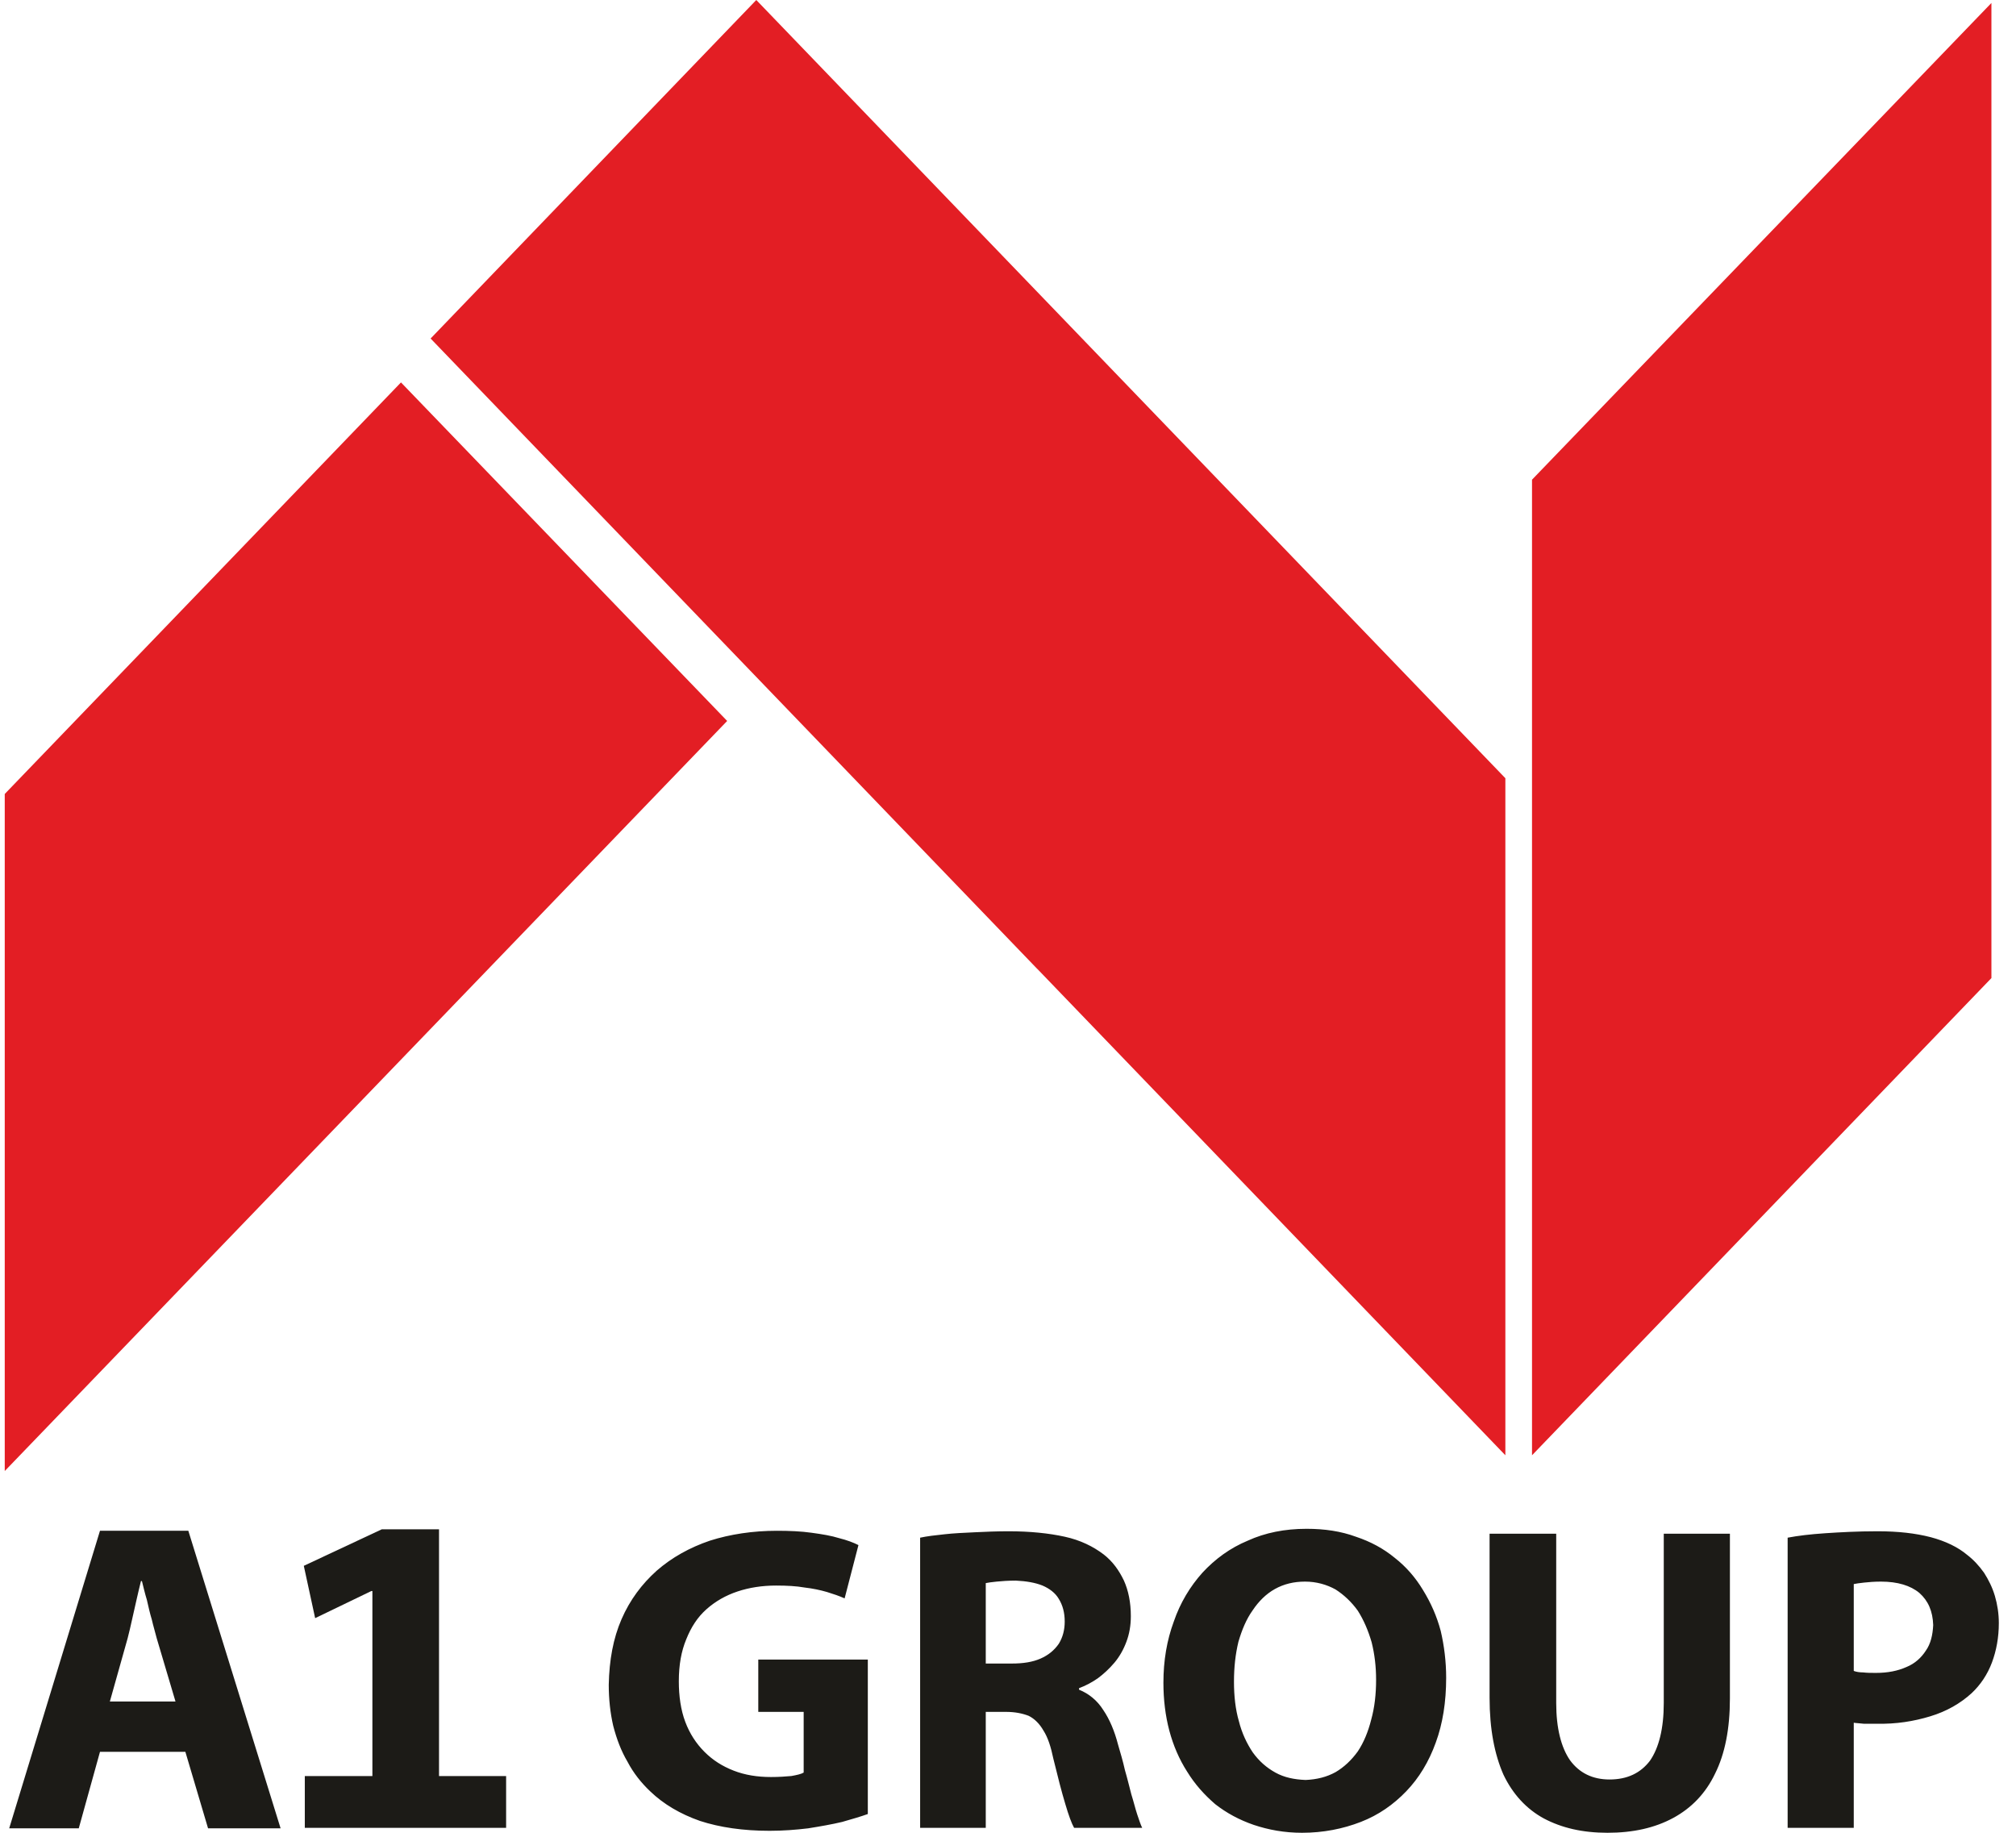
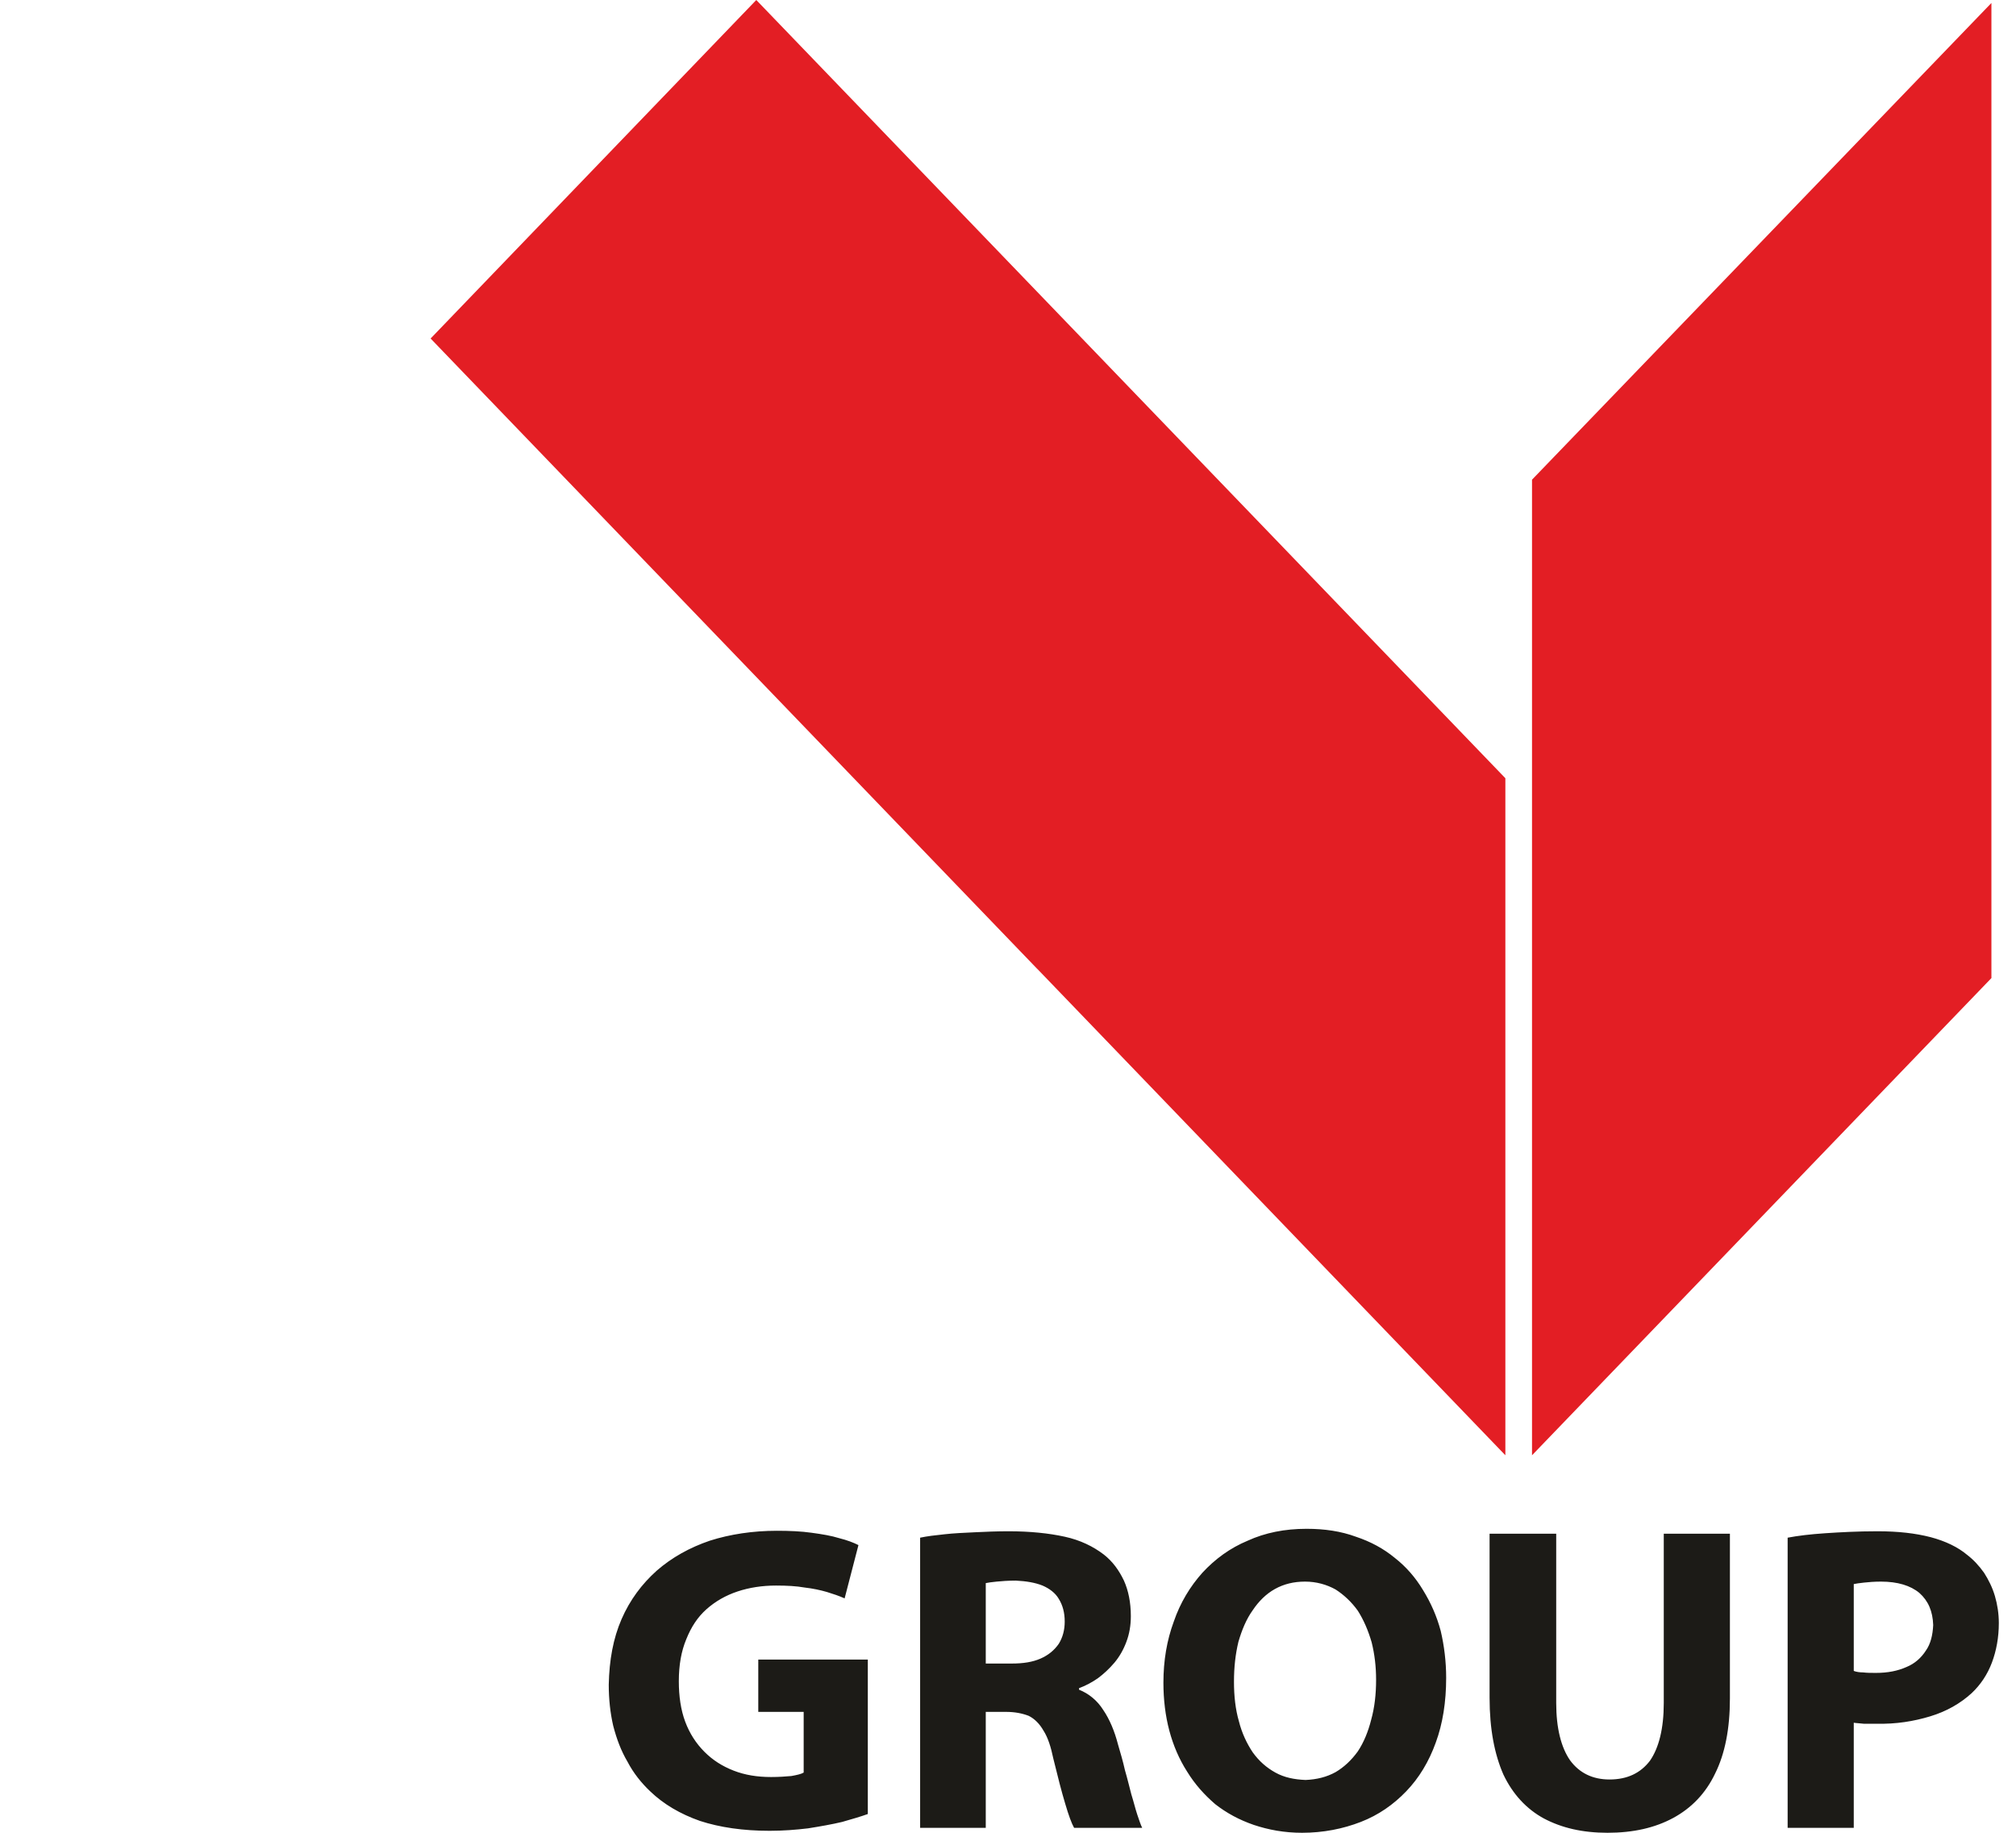
<svg xmlns="http://www.w3.org/2000/svg" width="99" height="90" viewBox="0 0 99 90" fill="none">
-   <path fill-rule="evenodd" clip-rule="evenodd" d="M19.691 18.779L0.233 38.989V72.236L35.709 35.403L19.691 18.779Z" fill="#E31E24" />
  <path fill-rule="evenodd" clip-rule="evenodd" d="M73.924 71.462V71.437V38.215L37.139 0L21.146 16.623L50.903 47.544L51 47.641L73.924 71.462Z" fill="#E31E24" />
  <path fill-rule="evenodd" clip-rule="evenodd" d="M97.793 0.146L75.233 23.555V71.462L97.793 48.029V0.146Z" fill="#E31E24" />
-   <path d="M9.103 86.025L10.217 89.781H13.779L9.248 75.169H4.91L0.452 89.781H3.868L4.91 86.025H9.103ZM5.395 83.553L6.267 80.452C6.34 80.161 6.413 79.87 6.485 79.531C6.558 79.216 6.631 78.901 6.704 78.561C6.776 78.246 6.849 77.931 6.922 77.641H6.97C7.043 77.931 7.115 78.246 7.212 78.561C7.285 78.876 7.358 79.216 7.455 79.531C7.527 79.846 7.624 80.161 7.697 80.452L8.618 83.553H5.395Z" fill="#1C1B17" />
-   <path fill-rule="evenodd" clip-rule="evenodd" d="M21.559 87.214V75.098H18.748L14.919 76.891L15.476 79.46L18.239 78.127H18.287V87.214H14.968V89.758H24.854V87.214H21.559Z" fill="#1C1B17" />
  <path d="M42.616 81.495H37.237V84.063H39.466V87.044C39.345 87.117 39.127 87.165 38.86 87.213C38.57 87.238 38.255 87.262 37.867 87.262C37.188 87.262 36.583 87.165 36.025 86.947C35.468 86.729 35.007 86.438 34.595 86.026C34.184 85.614 33.868 85.129 33.65 84.548C33.432 83.966 33.335 83.288 33.335 82.561C33.335 81.761 33.456 81.083 33.699 80.501C33.941 79.895 34.256 79.411 34.692 79.023C35.129 78.635 35.637 78.344 36.219 78.15C36.801 77.957 37.431 77.86 38.109 77.86C38.642 77.86 39.103 77.884 39.515 77.957C39.927 78.005 40.266 78.078 40.605 78.175C40.92 78.272 41.211 78.369 41.477 78.49L42.156 75.873C41.914 75.751 41.599 75.63 41.211 75.533C40.823 75.412 40.387 75.34 39.854 75.267C39.345 75.194 38.763 75.17 38.158 75.17C36.97 75.17 35.855 75.34 34.862 75.655C33.868 75.994 32.996 76.478 32.245 77.133C31.518 77.787 30.936 78.562 30.524 79.507C30.112 80.453 29.919 81.519 29.894 82.731C29.894 83.433 29.967 84.112 30.112 84.742C30.282 85.396 30.5 85.978 30.815 86.511C31.106 87.068 31.494 87.553 31.93 87.965C32.584 88.595 33.408 89.079 34.377 89.419C35.347 89.734 36.486 89.903 37.794 89.903C38.448 89.903 39.078 89.855 39.684 89.782C40.29 89.685 40.847 89.588 41.356 89.467C41.865 89.322 42.277 89.201 42.616 89.079V81.495ZM45.185 89.758H48.408V84.063H49.401C49.838 84.063 50.201 84.136 50.516 84.257C50.807 84.403 51.049 84.645 51.243 84.984C51.461 85.323 51.607 85.784 51.728 86.365C51.946 87.262 52.14 88.013 52.309 88.57C52.479 89.152 52.624 89.54 52.746 89.758H56.09C56.017 89.612 55.944 89.394 55.847 89.104C55.75 88.813 55.678 88.498 55.556 88.11C55.46 87.747 55.363 87.335 55.242 86.923C55.145 86.487 55.023 86.075 54.902 85.663C54.733 85.008 54.49 84.427 54.175 83.966C53.885 83.506 53.472 83.167 52.988 82.973V82.9C53.303 82.779 53.594 82.633 53.909 82.415C54.2 82.197 54.466 81.955 54.733 81.64C54.975 81.349 55.169 81.01 55.314 80.622C55.46 80.234 55.532 79.823 55.532 79.362C55.532 78.684 55.411 78.102 55.193 77.617C54.951 77.109 54.636 76.672 54.2 76.333C53.691 75.945 53.061 75.63 52.285 75.461C51.51 75.291 50.589 75.194 49.523 75.194C48.941 75.194 48.384 75.218 47.875 75.243C47.342 75.267 46.833 75.291 46.397 75.34C45.936 75.388 45.524 75.436 45.185 75.509V89.758ZM48.408 77.739C48.529 77.714 48.699 77.69 48.941 77.666C49.183 77.642 49.498 77.617 49.886 77.617C50.395 77.642 50.831 77.714 51.195 77.86C51.534 78.005 51.825 78.223 51.994 78.514C52.188 78.829 52.285 79.192 52.285 79.629C52.285 80.041 52.188 80.404 51.994 80.719C51.776 81.034 51.486 81.276 51.098 81.446C50.71 81.616 50.25 81.689 49.692 81.689H48.408V77.739ZM64.159 75.073C63.093 75.073 62.123 75.267 61.275 75.655C60.403 76.018 59.676 76.551 59.046 77.23C58.44 77.908 57.956 78.708 57.641 79.629C57.301 80.549 57.132 81.543 57.132 82.633C57.132 83.457 57.229 84.257 57.422 84.984C57.616 85.711 57.907 86.39 58.295 86.995C58.682 87.625 59.143 88.134 59.676 88.595C60.233 89.031 60.863 89.37 61.566 89.612C62.293 89.855 63.069 90 63.941 90C64.983 90 65.952 89.806 66.825 89.467C67.697 89.128 68.424 88.619 69.054 87.965C69.684 87.31 70.169 86.511 70.508 85.566C70.847 84.645 71.017 83.579 71.017 82.391C71.017 81.591 70.92 80.816 70.75 80.089C70.556 79.362 70.266 78.708 69.878 78.078C69.514 77.472 69.054 76.939 68.497 76.503C67.939 76.042 67.309 75.703 66.582 75.461C65.855 75.194 65.056 75.073 64.159 75.073ZM64.086 77.666C64.644 77.666 65.153 77.811 65.589 78.054C66.001 78.32 66.364 78.659 66.679 79.096C66.97 79.556 67.188 80.065 67.358 80.647C67.503 81.228 67.576 81.834 67.576 82.488C67.576 83.191 67.503 83.845 67.334 84.451C67.188 85.032 66.97 85.566 66.679 86.002C66.364 86.438 66.001 86.777 65.589 87.02C65.153 87.262 64.668 87.383 64.111 87.407C63.553 87.383 63.069 87.286 62.632 87.044C62.196 86.802 61.833 86.487 61.518 86.05C61.227 85.614 60.985 85.105 60.839 84.524C60.67 83.942 60.597 83.288 60.597 82.585C60.597 81.858 60.67 81.228 60.815 80.622C60.985 80.041 61.203 79.507 61.518 79.071C61.809 78.635 62.172 78.272 62.608 78.029C63.044 77.787 63.529 77.666 64.086 77.666ZM73.149 75.315V83.361C73.149 84.911 73.392 86.147 73.828 87.141C74.288 88.11 74.967 88.837 75.815 89.297C76.687 89.758 77.705 90 78.941 90C80.201 90 81.267 89.758 82.164 89.273C83.06 88.789 83.763 88.062 84.224 87.092C84.708 86.123 84.951 84.887 84.951 83.409V75.315H81.703V83.627C81.703 84.887 81.461 85.832 81.025 86.462C80.564 87.068 79.91 87.383 79.038 87.383C78.214 87.383 77.56 87.068 77.099 86.438C76.663 85.808 76.421 84.863 76.421 83.627V75.315H73.149ZM87.786 89.758H91.033V84.596C91.178 84.621 91.348 84.621 91.517 84.645C91.711 84.645 91.93 84.645 92.148 84.645C93.117 84.669 93.989 84.524 94.789 84.281C95.589 84.039 96.267 83.651 96.824 83.142C97.261 82.731 97.6 82.222 97.818 81.64C98.036 81.058 98.157 80.404 98.157 79.701C98.157 79.241 98.085 78.781 97.963 78.369C97.842 77.957 97.648 77.569 97.43 77.23C97.188 76.89 96.921 76.6 96.606 76.357C96.146 75.97 95.54 75.679 94.813 75.485C94.062 75.291 93.214 75.194 92.196 75.194C91.203 75.194 90.354 75.243 89.627 75.291C88.9 75.34 88.295 75.412 87.786 75.509V89.758ZM91.033 77.787C91.13 77.763 91.324 77.739 91.542 77.714C91.76 77.69 92.051 77.666 92.366 77.666C93.19 77.666 93.82 77.86 94.256 78.223C94.692 78.611 94.91 79.12 94.934 79.798C94.91 80.283 94.813 80.719 94.571 81.058C94.353 81.398 94.038 81.689 93.626 81.858C93.19 82.052 92.705 82.149 92.123 82.149C91.881 82.149 91.687 82.149 91.493 82.125C91.324 82.125 91.154 82.1 91.033 82.052V77.787Z" fill="#1C1B17" />
</svg>